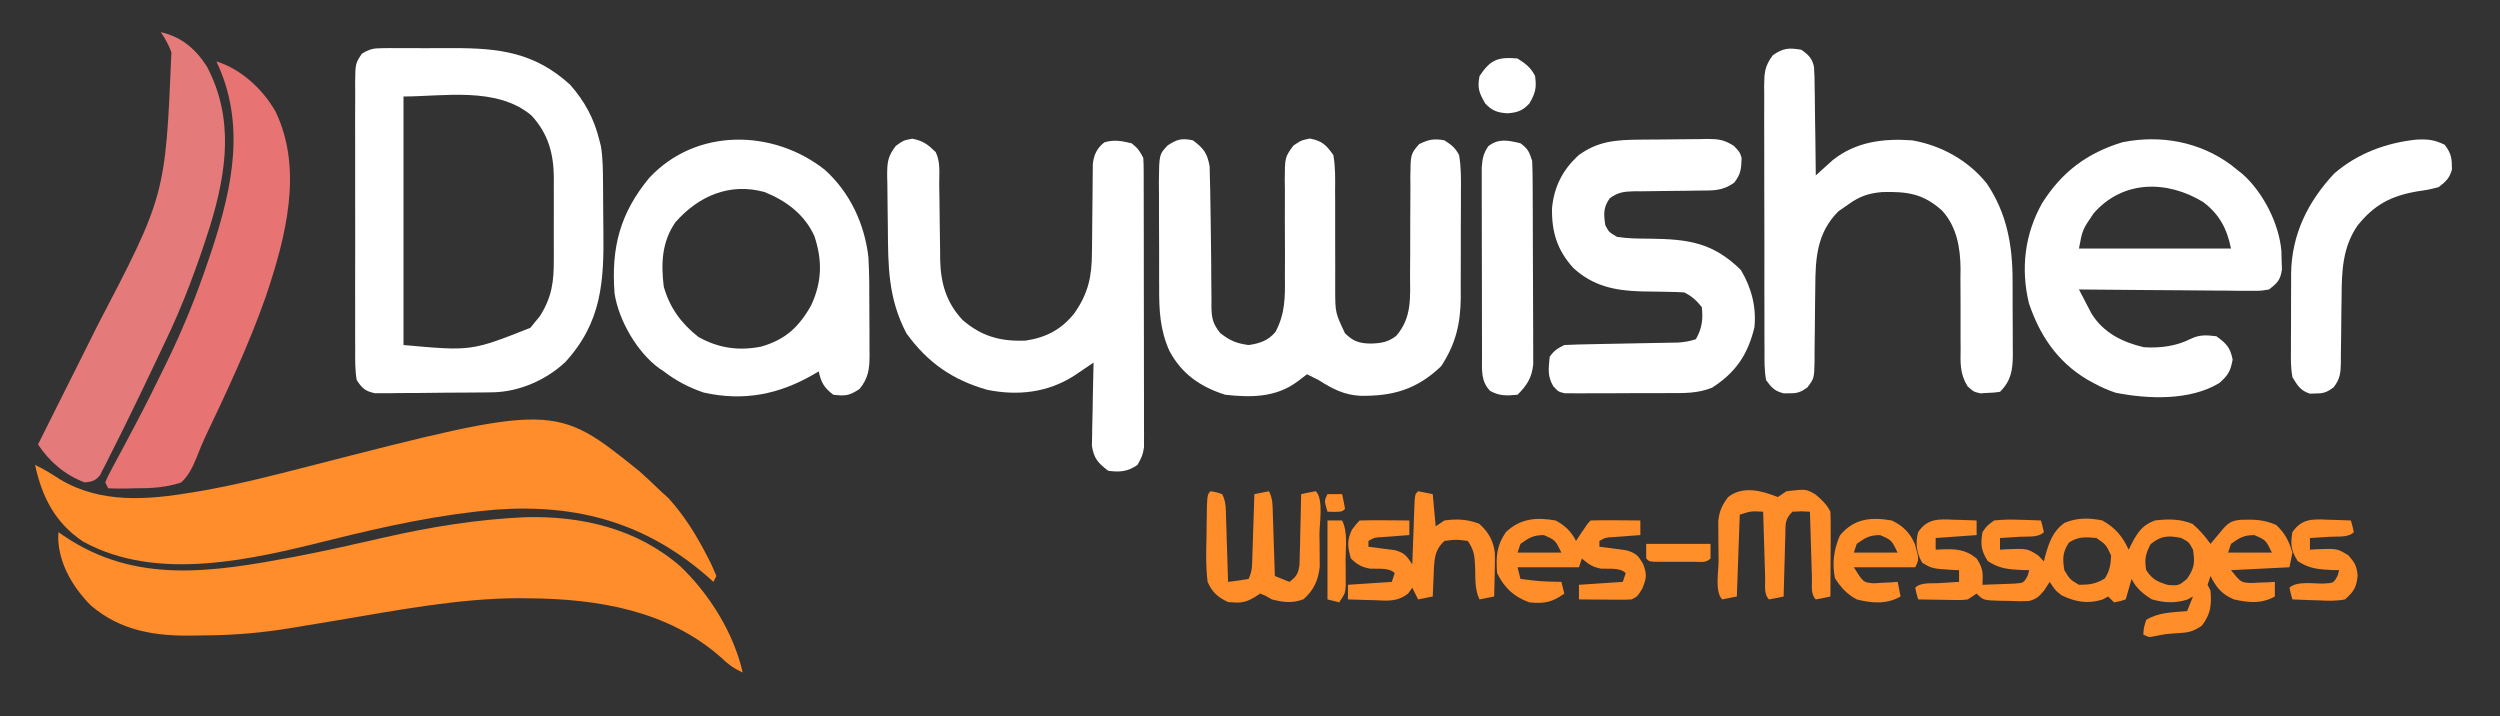
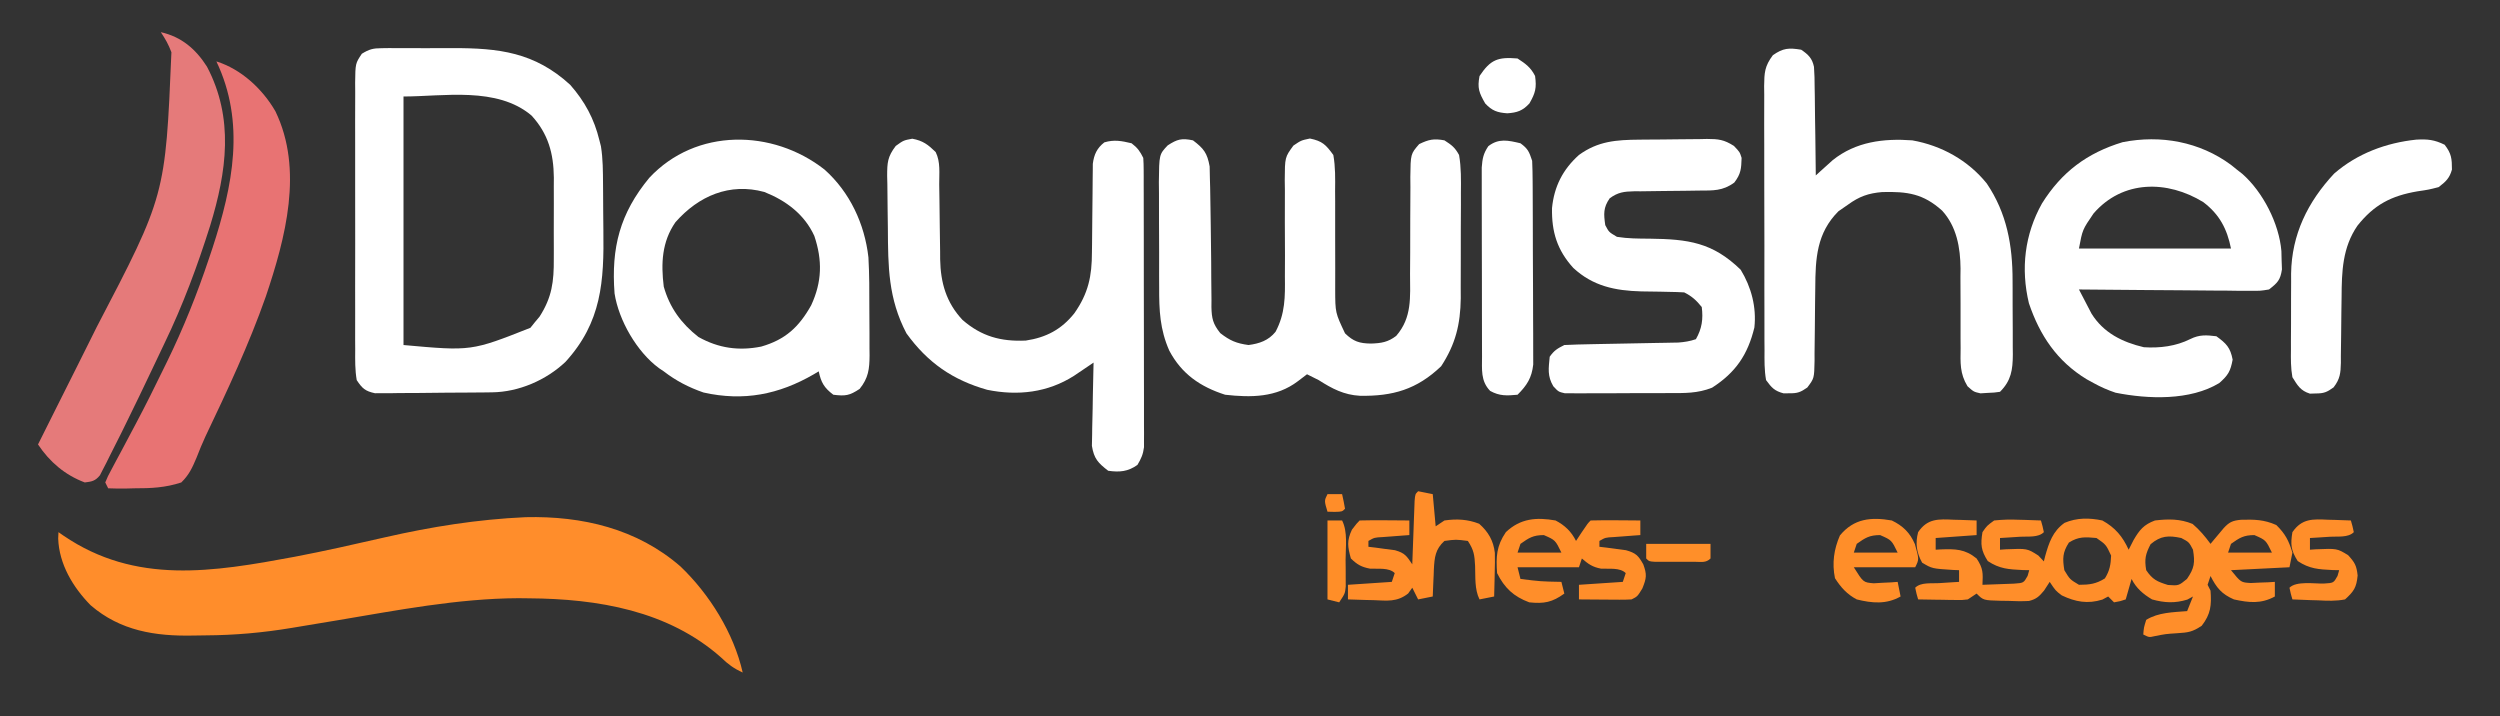
<svg xmlns="http://www.w3.org/2000/svg" version="1.1" width="855" height="245">
  <rect width="100%" height="100%" fill="#333333" stroke="none" />
  <path d="M0 0 C19.384 -0.46 38.139 3.933 53.008 16.875 C62.891 26.338 71.194 39.603 74.258 53.125 C71.272 51.782 69.221 50.275 66.883 48 C48.749 31.911 24.628 27.918 1.195 27.75 C-0.62 27.729 -0.62 27.729 -2.473 27.708 C-23.222 27.812 -43.839 31.828 -64.242 35.25 C-67.494 35.792 -70.745 36.332 -73.997 36.871 C-75.992 37.201 -77.986 37.534 -79.981 37.869 C-89.811 39.506 -99.383 40.364 -109.358 40.42 C-110.774 40.432 -112.189 40.452 -113.604 40.482 C-126.607 40.752 -138.555 38.902 -148.742 30.125 C-154.771 24 -159.537 16.078 -159.84 7.297 C-159.808 6.58 -159.775 5.863 -159.742 5.125 C-159.185 5.512 -158.628 5.898 -158.055 6.297 C-133.348 23.157 -106.855 18.735 -78.954 13.537 C-68.617 11.564 -58.357 9.235 -48.099 6.892 C-32.089 3.242 -16.43 0.749 0 0 Z " fill="#FF8D2B" transform="translate(179.742,176.875)" />
-   <path d="M0 0 C2.506 2.229 4.932 4.516 7.336 6.855 C8.223 7.66 9.11 8.464 10.023 9.293 C15.498 15.359 19.643 22.101 23.336 29.355 C23.651 29.967 23.966 30.579 24.291 31.209 C25.039 32.727 25.696 34.289 26.336 35.855 C26.006 36.515 25.676 37.175 25.336 37.855 C24.632 37.226 23.928 36.597 23.203 35.949 C2.132 17.684 -21.131 11.166 -48.957 13.133 C-68.055 14.738 -86.837 18.818 -105.399 23.447 C-132.001 30.077 -164.741 38.14 -190.289 24.043 C-199.816 17.665 -204.311 8.836 -206.664 -2.145 C-203.655 -0.715 -200.948 0.969 -198.164 2.793 C-184.12 11.154 -168.246 9.84 -152.742 7.234 C-151.706 7.061 -150.669 6.887 -149.601 6.708 C-137.303 4.557 -125.25 1.459 -113.164 -1.645 C-28.917 -23.278 -28.917 -23.278 0 0 Z " fill="#FF8D2B" transform="translate(218.664,161.145)" />
  <path d="M0 0 C0.882 -0.013 1.764 -0.025 2.672 -0.038 C3.62 -0.03 4.568 -0.022 5.545 -0.014 C7.025 -0.019 7.025 -0.019 8.536 -0.025 C10.627 -0.028 12.718 -0.021 14.81 -0.004 C17.975 0.017 21.138 -0.004 24.303 -0.029 C40.134 -0.053 52.335 1.375 64.514 12.518 C69.517 18.198 72.741 24.167 74.514 31.518 C74.77 32.508 74.77 32.508 75.031 33.518 C75.733 37.879 75.717 42.2 75.752 46.611 C75.76 47.594 75.768 48.578 75.776 49.59 C75.79 51.672 75.801 53.753 75.809 55.834 C75.82 57.942 75.841 60.05 75.87 62.158 C76.117 79.727 75.316 93.701 62.893 107.291 C56.264 113.554 46.926 117.584 37.809 117.695 C36.417 117.714 36.417 117.714 34.997 117.733 C33.505 117.745 33.505 117.745 31.982 117.756 C30.954 117.764 29.926 117.772 28.867 117.78 C26.695 117.794 24.523 117.805 22.351 117.813 C19.026 117.83 15.702 117.874 12.377 117.918 C10.266 117.928 8.156 117.937 6.045 117.943 C5.05 117.961 4.055 117.978 3.03 117.996 C2.102 117.993 1.175 117.991 0.219 117.988 C-1.002 117.996 -1.002 117.996 -2.248 118.005 C-5.594 117.276 -6.578 116.394 -8.486 113.518 C-9.084 110.055 -9.032 106.628 -9.004 103.121 C-9.011 102.064 -9.018 101.006 -9.025 99.917 C-9.043 96.419 -9.031 92.922 -9.018 89.424 C-9.02 86.995 -9.024 84.567 -9.029 82.138 C-9.035 77.047 -9.026 71.957 -9.008 66.866 C-8.985 60.335 -8.998 53.805 -9.022 47.274 C-9.037 42.259 -9.032 37.244 -9.022 32.229 C-9.019 29.821 -9.022 27.413 -9.032 25.005 C-9.042 21.641 -9.026 18.278 -9.004 14.914 C-9.016 13.416 -9.016 13.416 -9.028 11.888 C-8.946 5.205 -8.946 5.205 -6.734 1.9 C-4.238 0.365 -2.911 0.012 0 0 Z M7.514 16.518 C7.514 44.568 7.514 72.618 7.514 101.518 C30.713 103.613 30.713 103.613 50.916 95.623 C51.423 94.99 51.929 94.357 52.451 93.705 C53.238 92.767 53.238 92.767 54.041 91.811 C58.31 85.164 58.962 79.814 58.912 72.053 C58.916 70.565 58.916 70.565 58.921 69.046 C58.923 66.956 58.917 64.866 58.905 62.776 C58.889 59.593 58.905 56.413 58.924 53.23 C58.922 51.192 58.918 49.154 58.912 47.115 C58.918 46.172 58.924 45.229 58.931 44.258 C58.844 36.001 57.009 29.268 51.322 23.057 C39.532 13.024 21.06 16.518 7.514 16.518 Z " fill="#FFFFFF" transform="translate(130.486,16.482)" />
  <path d="M0 0 C3.688 2.804 4.878 4.314 5.698 8.928 C5.756 10.464 5.787 12.002 5.797 13.539 C5.821 14.37 5.845 15.201 5.871 16.057 C5.941 18.705 5.974 21.351 6 24 C6.025 25.708 6.05 27.416 6.076 29.124 C6.121 32.512 6.161 35.901 6.199 39.289 C6.209 40.125 6.218 40.96 6.228 41.821 C6.243 43.549 6.25 45.276 6.25 47.004 C6.254 49.553 6.288 52.1 6.328 54.648 C6.321 55.416 6.314 56.184 6.307 56.975 C6.397 60.944 6.831 62.788 9.335 65.928 C12.629 68.489 14.854 69.438 19 70 C22.71 69.514 25.823 68.453 28.232 65.479 C31.548 59.261 31.523 53.518 31.434 46.582 C31.443 44.17 31.453 41.758 31.463 39.346 C31.454 35.567 31.437 31.788 31.415 28.009 C31.401 24.346 31.416 20.683 31.434 17.02 C31.417 15.889 31.401 14.759 31.384 13.594 C31.434 5.775 31.434 5.775 34.348 1.788 C37 0 37 0 40 -0.625 C44.255 0.261 45.428 1.465 48 5 C48.732 9.099 48.649 13.154 48.602 17.309 C48.61 18.508 48.618 19.708 48.626 20.943 C48.649 24.775 48.639 28.606 48.625 32.438 C48.621 36.265 48.625 40.093 48.646 43.921 C48.658 46.302 48.655 48.682 48.636 51.063 C48.662 58.945 48.662 58.945 52 66 C54.841 68.782 56.93 69.451 60.875 69.5 C64.389 69.386 66.684 69.025 69.5 66.875 C74.96 60.596 74.267 53.647 74.238 45.742 C74.254 43.319 74.27 40.896 74.287 38.473 C74.304 34.663 74.312 30.853 74.305 27.043 C74.303 23.359 74.331 19.676 74.363 15.992 C74.353 14.85 74.343 13.709 74.332 12.532 C74.43 4.658 74.43 4.658 77.352 1.286 C80.636 -0.309 82.397 -0.676 86 0 C88.548 1.655 89.568 2.413 91 5 C91.754 9.343 91.676 13.645 91.629 18.043 C91.631 19.322 91.634 20.601 91.636 21.918 C91.639 24.624 91.624 27.329 91.597 30.035 C91.563 33.477 91.569 36.918 91.588 40.36 C91.601 43.671 91.582 46.982 91.566 50.293 C91.574 52.128 91.574 52.128 91.581 54 C91.46 62.944 89.784 69.742 84.875 77.25 C76.56 85.204 68.305 87.549 57.105 87.359 C51.625 87.063 47.56 84.916 43 82 C41.674 81.319 40.343 80.647 39 80 C37.453 81.176 37.453 81.176 35.875 82.375 C28.525 87.961 19.863 88.003 11 87 C2.454 84.268 -3.889 79.864 -8.099 71.928 C-11.304 64.696 -11.598 58.13 -11.566 50.293 C-11.573 49.009 -11.579 47.726 -11.585 46.403 C-11.596 43.706 -11.591 41.01 -11.576 38.313 C-11.559 34.865 -11.583 31.418 -11.618 27.97 C-11.645 24.661 -11.635 21.352 -11.629 18.043 C-11.642 16.81 -11.655 15.576 -11.669 14.305 C-11.566 4.82 -11.566 4.82 -8.648 1.724 C-5.357 -0.419 -3.851 -0.802 0 0 Z " fill="#FFFFFF" transform="translate(408,48)" />
  <path d="M0 0 C0.982 0.795 0.982 0.795 1.984 1.605 C2.598 2.084 3.212 2.562 3.844 3.055 C10.91 9.262 16.443 20.079 17.223 29.48 C17.247 30.512 17.272 31.543 17.297 32.605 C17.353 34.152 17.353 34.152 17.41 35.73 C16.866 39.408 15.894 40.34 12.984 42.605 C10.036 43.086 10.036 43.086 6.563 43.06 C5.262 43.059 3.961 43.059 2.621 43.059 C1.206 43.038 -0.21 43.017 -1.625 42.996 C-3.077 42.989 -4.528 42.983 -5.98 42.979 C-9.794 42.964 -13.608 42.924 -17.422 42.88 C-21.316 42.839 -25.211 42.821 -29.105 42.801 C-36.742 42.758 -44.379 42.69 -52.016 42.605 C-51.111 44.37 -50.193 46.128 -49.27 47.883 C-48.76 48.862 -48.25 49.842 -47.725 50.851 C-43.637 57.438 -37.175 60.627 -29.828 62.355 C-24.389 62.712 -18.854 62.03 -13.93 59.559 C-10.818 58.009 -8.424 58.187 -5.016 58.605 C-1.629 61.055 -0.229 62.469 0.547 66.605 C-0.196 70.569 -0.965 71.909 -4.016 74.605 C-14.005 80.666 -28.358 80.134 -39.5 77.91 C-42.183 77.008 -44.539 75.971 -47.016 74.605 C-47.81 74.17 -48.604 73.734 -49.422 73.285 C-59.479 67.15 -65.396 58.354 -69.129 47.312 C-71.956 35.494 -70.587 23.774 -64.66 13.184 C-57.957 2.473 -49.272 -4.075 -37.078 -7.77 C-24.058 -10.352 -10.728 -7.929 0 0 Z M-47.016 16.605 C-50.82 22.167 -50.82 22.167 -52.016 28.605 C-34.856 28.605 -17.696 28.605 -0.016 28.605 C-1.361 21.881 -3.946 16.93 -9.496 12.727 C-21.759 5.209 -37.017 5.068 -47.016 16.605 Z " fill="#FFFFFF" transform="translate(763.016,56.395)" />
  <path d="M0 0 C3.659 0.686 5.352 1.99 8 4.562 C9.709 7.981 9.18 11.9 9.211 15.664 C9.239 17.535 9.268 19.406 9.297 21.277 C9.338 24.226 9.375 27.175 9.401 30.125 C9.429 32.971 9.475 35.817 9.523 38.664 C9.527 39.535 9.53 40.406 9.533 41.304 C9.691 49.262 11.609 56.025 17.156 61.953 C23.634 67.607 30.295 69.42 38.816 69.039 C45.788 67.995 51.041 65.226 55.438 59.688 C60.221 52.862 61.44 46.988 61.441 38.832 C61.461 37.463 61.461 37.463 61.481 36.066 C61.522 33.169 61.544 30.272 61.562 27.375 C61.586 24.467 61.614 21.56 61.654 18.652 C61.679 16.848 61.693 15.044 61.698 13.24 C61.708 12.422 61.718 11.604 61.729 10.761 C61.733 10.045 61.737 9.329 61.742 8.591 C62.145 5.422 63.159 3.217 65.688 1.25 C69.072 0.244 71.597 0.758 75 1.562 C77.059 3.141 77.846 4.254 79 6.562 C79.096 7.909 79.131 9.26 79.134 10.61 C79.14 11.881 79.14 11.881 79.147 13.176 C79.146 14.573 79.146 14.573 79.145 15.998 C79.149 16.977 79.152 17.956 79.155 18.964 C79.165 22.213 79.167 25.462 79.168 28.711 C79.171 30.963 79.175 33.215 79.178 35.467 C79.184 40.193 79.186 44.919 79.185 49.646 C79.185 55.707 79.199 61.769 79.216 67.831 C79.227 72.484 79.229 77.137 79.229 81.79 C79.23 84.026 79.234 86.261 79.242 88.496 C79.252 91.62 79.249 94.744 79.243 97.869 C79.249 98.796 79.254 99.722 79.26 100.677 C79.256 101.53 79.252 102.382 79.247 103.261 C79.248 103.999 79.248 104.738 79.249 105.499 C78.959 107.903 78.249 109.497 77 111.562 C73.78 113.862 70.874 114.116 67 113.562 C63.535 110.881 62.142 109.437 61.432 105.057 C61.459 103.743 61.485 102.428 61.512 101.074 C61.519 100.371 61.526 99.668 61.533 98.943 C61.561 96.711 61.624 94.481 61.688 92.25 C61.713 90.731 61.735 89.212 61.756 87.693 C61.811 83.982 61.897 80.273 62 76.562 C61.394 76.975 60.788 77.387 60.163 77.811 C59.362 78.352 58.56 78.892 57.734 79.449 C56.943 79.985 56.151 80.521 55.335 81.073 C46.293 86.841 36.082 88.005 25.645 85.879 C13.819 82.538 5.227 76.577 -2 66.562 C-8.237 54.639 -8.273 43.796 -8.35 30.661 C-8.367 28.595 -8.394 26.529 -8.432 24.464 C-8.487 21.476 -8.509 18.489 -8.523 15.5 C-8.546 14.579 -8.569 13.658 -8.592 12.709 C-8.577 8.167 -8.48 6.195 -5.655 2.477 C-3 0.562 -3 0.562 0 0 Z " fill="#FFFFFF" transform="translate(312,47.438)" />
  <path d="M0 0 C8.656 7.724 13.702 18.571 15 30 C15.327 35.852 15.33 41.71 15.316 47.57 C15.312 50.323 15.336 53.076 15.361 55.83 C15.364 57.591 15.364 59.352 15.363 61.113 C15.372 61.931 15.382 62.749 15.391 63.591 C15.354 68.213 15.01 71.258 12 75 C8.509 77.327 7.108 77.503 3 77 C-0.165 74.605 -1.194 72.799 -2 69 C-2.545 69.326 -3.091 69.652 -3.652 69.988 C-15.64 76.935 -27.666 79.316 -41.398 76.238 C-46.407 74.502 -50.792 72.252 -55 69 C-55.539 68.639 -56.078 68.278 -56.633 67.906 C-64.155 62.374 -70.399 51.572 -71.824 42.336 C-73.001 26.694 -69.998 14.983 -59.938 2.812 C-43.984 -14.285 -17.741 -13.924 0 0 Z M-51 18 C-55.645 24.686 -55.97 32.092 -55 40 C-52.988 47.219 -49.001 52.652 -43.125 57.25 C-36.263 61.093 -29.334 62.065 -21.672 60.535 C-13.392 58.155 -8.741 53.844 -4.562 46.375 C-0.862 38.358 -0.696 31.035 -3.5 22.688 C-6.872 15.315 -13.149 10.615 -20.582 7.66 C-32.469 4.415 -43.069 8.995 -51 18 Z " fill="#FFFFFF" transform="translate(282,58)" />
  <path d="M0 0 C2.424 1.645 3.783 2.938 4.383 5.869 C4.56 8.227 4.606 10.557 4.609 12.922 C4.634 14.212 4.634 14.212 4.659 15.528 C4.708 18.269 4.729 21.009 4.75 23.75 C4.778 25.611 4.808 27.471 4.84 29.332 C4.914 33.888 4.963 38.444 5 43 C5.785 42.283 5.785 42.283 6.585 41.552 C7.636 40.61 7.636 40.61 8.707 39.648 C9.395 39.026 10.083 38.404 10.792 37.763 C18.706 31.443 28.18 30.285 38 31 C48.004 32.783 57.067 37.812 63.469 45.738 C70.348 55.899 72.314 66.93 72.301 78.988 C72.305 79.895 72.309 80.801 72.314 81.734 C72.319 83.631 72.32 85.528 72.316 87.424 C72.312 90.323 72.336 93.221 72.361 96.119 C72.364 97.971 72.364 99.824 72.363 101.676 C72.372 102.537 72.382 103.399 72.391 104.286 C72.351 109.468 71.849 113.151 68 117 C66.074 117.273 66.074 117.273 63.688 117.375 C62.518 117.448 62.518 117.448 61.324 117.523 C59 117 59 117 56.884 115.091 C54.216 110.714 54.47 107.05 54.531 102.02 C54.524 101.052 54.517 100.083 54.51 99.086 C54.48 94.959 54.497 90.833 54.509 86.706 C54.512 83.685 54.491 80.665 54.469 77.645 C54.48 76.728 54.491 75.81 54.503 74.866 C54.448 67.716 53.192 60.499 48.221 55.049 C41.751 49.223 36.33 48.463 27.707 48.684 C22.94 49.09 19.831 50.211 16 53 C14.928 53.742 13.855 54.485 12.75 55.25 C5.301 62.699 4.873 71.371 4.824 81.414 C4.801 83.245 4.777 85.076 4.752 86.906 C4.717 89.774 4.687 92.642 4.674 95.511 C4.659 98.292 4.618 101.071 4.574 103.852 C4.576 104.709 4.578 105.566 4.58 106.45 C4.458 112.392 4.458 112.392 2.089 115.539 C-0.173 117.121 -1.267 117.543 -4 117.5 C-4.66 117.51 -5.32 117.521 -6 117.531 C-9.112 116.705 -10.083 115.622 -12 113 C-12.618 109.578 -12.556 106.181 -12.533 102.711 C-12.542 101.665 -12.551 100.619 -12.56 99.542 C-12.582 96.081 -12.575 92.621 -12.566 89.16 C-12.572 86.756 -12.578 84.353 -12.585 81.949 C-12.596 76.909 -12.591 71.87 -12.576 66.83 C-12.559 60.369 -12.583 53.909 -12.618 47.448 C-12.64 42.483 -12.638 37.519 -12.63 32.554 C-12.629 30.172 -12.636 27.79 -12.651 25.408 C-12.668 22.077 -12.654 18.748 -12.631 15.418 C-12.643 14.433 -12.654 13.447 -12.667 12.431 C-12.602 7.822 -12.502 5.675 -9.683 1.884 C-6.164 -0.587 -4.214 -0.69 0 0 Z " fill="#FFFFFF" transform="translate(616,17)" />
  <path d="M0 0 C0.825 -0.008 1.649 -0.016 2.499 -0.024 C4.237 -0.038 5.975 -0.049 7.713 -0.057 C9.488 -0.068 11.262 -0.089 13.037 -0.118 C15.608 -0.161 18.178 -0.177 20.75 -0.188 C21.54 -0.205 22.329 -0.223 23.143 -0.241 C27.092 -0.225 28.95 -0.031 32.375 2.14 C34.375 4.238 34.375 4.238 35.004 6.238 C34.882 9.903 34.801 11.685 32.5 14.676 C28.53 17.595 25.219 17.388 20.445 17.414 C18.829 17.437 17.214 17.461 15.598 17.486 C13.048 17.521 10.498 17.551 7.948 17.564 C5.488 17.58 3.03 17.62 0.57 17.664 C-0.19 17.662 -0.951 17.66 -1.734 17.658 C-5.218 17.739 -7.261 17.971 -10.106 20.055 C-12.336 23.261 -12.169 25.43 -11.625 29.238 C-10.364 31.637 -10.364 31.637 -7.625 33.238 C-3.903 33.84 -0.201 33.844 3.562 33.863 C16.729 34.032 25.054 35.116 34.688 44.488 C38.331 50.425 40.133 57.292 39.375 64.238 C37.117 73.534 32.996 79.62 24.911 84.824 C19.964 86.803 15.458 86.687 10.176 86.672 C8.568 86.68 8.568 86.68 6.927 86.688 C4.669 86.694 2.41 86.693 0.152 86.684 C-3.311 86.676 -6.773 86.705 -10.236 86.736 C-12.432 86.738 -14.628 86.737 -16.824 86.734 C-17.862 86.746 -18.899 86.757 -19.968 86.768 C-20.93 86.759 -21.891 86.75 -22.882 86.74 C-23.727 86.74 -24.573 86.74 -25.444 86.739 C-27.625 86.238 -27.625 86.238 -29.397 84.334 C-31.466 80.803 -31.01 78.285 -30.625 74.238 C-29.082 72.064 -27.988 71.42 -25.625 70.238 C-22.611 70.093 -19.617 70.004 -16.602 69.957 C-15.704 69.939 -14.806 69.92 -13.881 69.901 C-11.004 69.842 -8.127 69.79 -5.25 69.738 C-1.471 69.671 2.307 69.597 6.086 69.52 C7.391 69.499 7.391 69.499 8.722 69.478 C9.536 69.462 10.35 69.445 11.189 69.428 C11.902 69.415 12.616 69.403 13.351 69.39 C15.493 69.229 17.342 68.938 19.375 68.238 C21.443 64.62 21.9 61.353 21.375 57.238 C19.508 54.936 18.019 53.56 15.375 52.238 C13.679 52.132 11.98 52.083 10.281 52.062 C9.25 52.039 8.219 52.015 7.156 51.99 C5 51.948 2.844 51.916 0.688 51.896 C-8.253 51.659 -15.861 50.09 -22.562 43.863 C-28.069 37.8 -29.989 31.539 -29.836 23.414 C-29.12 16.025 -26.135 10.183 -20.625 5.238 C-14.082 0.487 -7.869 0.074 0 0 Z " fill="#FFFFFF" transform="translate(560.625,47.762)" />
  <path d="M0 0 C7.074 1.592 11.929 5.756 15.773 11.777 C25.097 29.446 22.533 47.662 16.891 66.133 C12.532 79.931 7.555 93.384 1.247 106.42 C-0.148 109.307 -1.514 112.208 -2.879 115.109 C-5.866 121.433 -8.913 127.725 -12 134 C-12.477 134.972 -12.954 135.944 -13.446 136.945 C-14.779 139.639 -16.134 142.322 -17.5 145 C-18.095 146.202 -18.095 146.202 -18.703 147.428 C-19.079 148.153 -19.456 148.878 -19.844 149.625 C-20.165 150.257 -20.487 150.888 -20.818 151.539 C-22.385 153.477 -23.561 153.71 -26 154 C-32.78 151.453 -38.008 146.988 -42 141 C-40.832 138.664 -39.664 136.328 -38.496 133.991 C-37.489 131.978 -36.483 129.965 -35.477 127.952 C-33.259 123.513 -31.04 119.075 -28.805 114.645 C-27.185 111.434 -25.58 108.216 -23.986 104.993 C-23.314 103.636 -22.64 102.28 -21.963 100.925 C1.566 55.858 1.566 55.858 3.625 6.875 C2.635 4.224 1.601 2.402 0 0 Z " fill="#E57A7A" transform="translate(55,11)" />
  <path d="M0 0 C8.509 2.659 15.785 9.427 20.188 17.059 C29.88 37.05 23.621 60.452 16.914 80.399 C11.159 96.773 3.762 112.549 -3.706 128.196 C-4.814 130.597 -5.812 132.997 -6.758 135.465 C-8.224 138.938 -9.304 141.367 -12 144 C-17.413 145.783 -22.33 146.017 -28 146 C-29.003 146.027 -30.006 146.054 -31.039 146.082 C-33.026 146.117 -35.014 146.071 -37 146 C-37.33 145.34 -37.66 144.68 -38 144 C-37.139 141.916 -37.139 141.916 -35.754 139.336 C-35.25 138.387 -34.747 137.438 -34.228 136.461 C-33.678 135.442 -33.129 134.424 -32.562 133.375 C-31.441 131.26 -30.319 129.144 -29.199 127.027 C-28.648 125.991 -28.097 124.954 -27.529 123.886 C-24.226 117.651 -21.074 111.35 -18 105 C-17.622 104.23 -17.243 103.461 -16.854 102.667 C-11.263 91.22 -6.601 79.573 -2.562 67.5 C-2.15 66.273 -1.737 65.045 -1.311 63.781 C5.623 42.519 10.011 20.975 0 0 Z " fill="#E87373" transform="translate(74,21)" />
  <path d="M0 0 C1.118 0.027 1.118 0.027 2.258 0.055 C4.089 0.102 5.92 0.173 7.75 0.25 C7.75 1.9 7.75 3.55 7.75 5.25 C3.13 5.58 -1.49 5.91 -6.25 6.25 C-6.25 7.57 -6.25 8.89 -6.25 10.25 C-5.362 10.198 -5.362 10.198 -4.457 10.145 C0.471 9.976 3.767 9.991 7.75 13.25 C10.04 16.685 9.928 18.235 9.75 22.25 C12.042 22.19 14.334 22.101 16.625 22 C17.901 21.954 19.177 21.907 20.492 21.859 C23.842 21.624 23.842 21.624 25.195 19.203 C25.378 18.559 25.561 17.914 25.75 17.25 C25.014 17.236 24.278 17.222 23.52 17.207 C18.752 16.974 15.598 16.815 11.562 14.125 C9.262 10.475 9.056 8.492 9.75 4.25 C11.27 2.051 11.27 2.051 13.75 0.25 C16.644 -0.041 19.129 -0.132 22 0 C23.118 0.027 23.118 0.027 24.258 0.055 C26.089 0.102 27.92 0.173 29.75 0.25 C30.312 2.188 30.312 2.188 30.75 4.25 C28.809 6.191 25.277 5.649 22.688 5.812 C21.397 5.896 20.107 5.98 18.777 6.066 C17.778 6.127 16.779 6.188 15.75 6.25 C15.75 7.57 15.75 8.89 15.75 10.25 C16.414 10.204 17.078 10.157 17.762 10.109 C25.064 9.811 25.064 9.811 28.875 12.25 C29.803 13.24 29.803 13.24 30.75 14.25 C30.897 13.658 31.044 13.067 31.195 12.457 C32.496 7.874 33.752 3.969 37.816 1.07 C42.061 -0.73 46.289 -0.675 50.75 0.25 C55.135 2.677 57.692 5.721 59.75 10.25 C60.307 9.157 60.864 8.064 61.438 6.938 C63.444 3.507 64.907 1.67 68.75 0.25 C73.337 -0.287 77.325 -0.339 81.625 1.438 C84.034 3.492 85.886 5.696 87.75 8.25 C88.16 7.756 88.57 7.263 88.992 6.754 C89.531 6.113 90.07 5.473 90.625 4.812 C91.159 4.174 91.692 3.536 92.242 2.879 C94.193 0.772 95.28 0.297 98.141 0.012 C102.731 -0.107 106.008 -0.081 110.25 1.812 C113.293 4.78 114.537 7.184 115.75 11.25 C115.42 12.9 115.09 14.55 114.75 16.25 C104.85 16.745 104.85 16.745 94.75 17.25 C98.149 21.452 98.149 21.452 101.547 21.641 C102.521 21.594 103.496 21.548 104.5 21.5 C105.977 21.446 105.977 21.446 107.484 21.391 C108.232 21.344 108.98 21.298 109.75 21.25 C109.75 22.9 109.75 24.55 109.75 26.25 C105.022 28.843 100.846 28.371 95.75 27.25 C91.541 25.42 89.832 23.304 87.75 19.25 C87.255 20.735 87.255 20.735 86.75 22.25 C87.245 23.24 87.245 23.24 87.75 24.25 C88.127 29.247 87.843 32.241 84.75 36.25 C81.498 38.418 80.116 38.57 76.312 38.812 C72.379 39.07 72.379 39.07 68.527 39.84 C66.75 40.25 66.75 40.25 64.75 39.25 C64.938 36.875 64.938 36.875 65.75 34.25 C69.885 31.665 74.986 31.644 79.75 31.25 C80.74 28.775 80.74 28.775 81.75 26.25 C81.111 26.601 80.471 26.951 79.812 27.312 C75.57 28.611 72.02 28.436 67.75 27.25 C64.743 25.462 62.341 23.432 60.75 20.25 C59.76 23.715 59.76 23.715 58.75 27.25 C56.875 27.875 56.875 27.875 54.75 28.25 C53.76 27.26 53.76 27.26 52.75 26.25 C52.09 26.601 51.43 26.951 50.75 27.312 C45.769 28.869 41.541 28.107 36.875 25.875 C34.75 24.25 34.75 24.25 32.75 21.25 C32.114 22.23 31.479 23.209 30.824 24.219 C29.157 26.217 28.225 27.129 25.682 27.777 C23.285 27.912 20.96 27.872 18.562 27.75 C17.334 27.735 17.334 27.735 16.08 27.719 C10.06 27.56 10.06 27.56 7.75 25.25 C6.76 25.91 5.77 26.57 4.75 27.25 C2.849 27.477 2.849 27.477 0.738 27.445 C-0.019 27.439 -0.776 27.432 -1.557 27.426 C-2.342 27.409 -3.128 27.392 -3.938 27.375 C-4.735 27.366 -5.532 27.357 -6.354 27.348 C-8.319 27.324 -10.285 27.288 -12.25 27.25 C-12.812 25.312 -12.812 25.312 -13.25 23.25 C-11.309 21.309 -7.777 21.851 -5.188 21.688 C-3.897 21.604 -2.607 21.52 -1.277 21.434 C-0.278 21.373 0.721 21.312 1.75 21.25 C1.75 19.93 1.75 18.61 1.75 17.25 C1.075 17.224 0.399 17.198 -0.297 17.172 C-7.467 16.716 -7.467 16.716 -10.875 14.688 C-12.787 11.297 -13.258 8.043 -12.25 4.25 C-9.029 -0.499 -5.287 -0.243 0 0 Z M94.75 8.25 C94.42 9.24 94.09 10.23 93.75 11.25 C98.7 11.25 103.65 11.25 108.75 11.25 C106.679 6.966 106.679 6.966 102.75 5.25 C99.125 5.25 97.671 6.175 94.75 8.25 Z M39.312 7.812 C37.12 11.233 37.12 13.26 37.75 17.25 C39.646 20.397 39.646 20.397 42.75 22.25 C46.296 22.25 48.612 21.971 51.625 20.062 C53.273 17.408 53.625 15.367 53.75 12.25 C52.017 8.522 52.017 8.522 48.75 6.25 C44.914 5.895 42.604 5.703 39.312 7.812 Z M67.25 8.375 C65.494 11.74 65.113 13.51 65.75 17.25 C67.918 20.459 69.474 21.165 73.188 22.312 C76.851 22.574 76.851 22.574 79.688 20.25 C82.245 16.531 82.475 14.679 81.75 10.25 C80.397 7.647 80.397 7.647 77.75 6.25 C73.398 5.305 70.69 5.451 67.25 8.375 Z " fill="#FF8E2A" transform="translate(668.25,177.75)" />
  <path d="M0 0 C3.87 -0.21 6.166 0.019 9.691 1.746 C12.039 4.775 12.188 6.515 12.195 10.246 C11.351 13.227 10.088 14.375 7.629 16.246 C4.238 17.117 4.238 17.117 0.379 17.684 C-8.615 19.227 -14.415 22.262 -20.121 29.426 C-25.269 36.922 -25.499 45.131 -25.547 53.883 C-25.57 55.528 -25.594 57.173 -25.619 58.818 C-25.654 61.386 -25.684 63.953 -25.697 66.521 C-25.712 69.017 -25.753 71.512 -25.797 74.008 C-25.795 74.775 -25.793 75.541 -25.791 76.331 C-25.873 79.886 -26.081 81.87 -28.282 84.726 C-30.535 86.365 -31.615 86.814 -34.371 86.809 C-35.361 86.841 -35.361 86.841 -36.371 86.875 C-39.627 85.851 -40.58 84.119 -42.371 81.246 C-42.948 78.062 -42.908 74.931 -42.867 71.703 C-42.869 70.779 -42.87 69.856 -42.872 68.904 C-42.87 66.952 -42.858 64.999 -42.838 63.047 C-42.809 60.086 -42.817 57.127 -42.83 54.166 C-42.824 52.262 -42.815 50.357 -42.805 48.453 C-42.808 47.58 -42.811 46.707 -42.814 45.807 C-42.613 32.435 -37.137 21.306 -28.094 11.613 C-20.205 4.754 -10.297 1.069 0 0 Z " fill="#FFFFFF" transform="translate(826.371,47.754)" />
  <path d="M0 0 C2.585 1.895 2.963 2.888 4 6 C4.105 8.319 4.149 10.641 4.161 12.962 C4.166 13.667 4.171 14.371 4.176 15.097 C4.191 17.427 4.198 19.756 4.203 22.086 C4.209 23.706 4.215 25.327 4.22 26.947 C4.231 30.345 4.237 33.743 4.24 37.141 C4.246 41.491 4.27 45.841 4.298 50.191 C4.317 53.538 4.322 56.886 4.324 60.233 C4.327 61.837 4.335 63.44 4.348 65.044 C4.365 67.289 4.363 69.534 4.356 71.779 C4.36 73.055 4.364 74.332 4.367 75.648 C3.864 80.24 2.22 82.78 -1 86 C-4.666 86.339 -7.113 86.49 -10.375 84.688 C-13.681 81.254 -13.132 77.351 -13.145 72.838 C-13.149 72.113 -13.152 71.387 -13.155 70.64 C-13.165 68.24 -13.167 65.841 -13.168 63.441 C-13.171 61.774 -13.175 60.106 -13.178 58.438 C-13.184 54.942 -13.186 51.446 -13.185 47.95 C-13.185 43.47 -13.199 38.99 -13.216 34.509 C-13.227 31.065 -13.229 27.621 -13.229 24.176 C-13.23 22.525 -13.234 20.873 -13.242 19.221 C-13.252 16.911 -13.249 14.601 -13.243 12.291 C-13.244 10.977 -13.246 9.662 -13.247 8.308 C-13.016 5.218 -12.703 3.54 -11 1 C-7.437 -1.771 -4.208 -0.995 0 0 Z " fill="#FFFFFF" transform="translate(520,49)" />
  <path d="M0 0 C3.169 1.671 5.375 3.749 7 7 C7.639 6.031 8.279 5.061 8.938 4.062 C11 1 11 1 12 0 C14.863 -0.073 17.701 -0.092 20.562 -0.062 C21.369 -0.058 22.175 -0.053 23.006 -0.049 C25.004 -0.037 27.002 -0.019 29 0 C29 1.65 29 3.3 29 5 C28.157 5.061 27.314 5.121 26.445 5.184 C25.35 5.267 24.254 5.351 23.125 5.438 C21.489 5.559 21.489 5.559 19.82 5.684 C17.053 5.83 17.053 5.83 15 7 C15 7.66 15 8.32 15 9 C16.247 9.147 16.247 9.147 17.52 9.297 C18.606 9.446 19.693 9.596 20.812 9.75 C21.891 9.889 22.97 10.028 24.082 10.172 C27.466 11.132 28.301 11.988 30 15 C31.292 18.506 31.111 19.725 29.688 23.25 C28 26 28 26 26 27 C24.625 27.083 23.245 27.107 21.867 27.098 C21.062 27.094 20.256 27.091 19.426 27.088 C18.584 27.08 17.742 27.071 16.875 27.062 C16.026 27.058 15.176 27.053 14.301 27.049 C12.2 27.037 10.1 27.019 8 27 C8 25.35 8 23.7 8 22 C12.95 21.67 17.9 21.34 23 21 C23.495 19.515 23.495 19.515 24 18 C22.022 16.022 18.226 16.627 15.543 16.477 C12.646 15.934 11.199 14.917 9 13 C8.67 13.99 8.34 14.98 8 16 C1.07 16 -5.86 16 -13 16 C-12.67 17.32 -12.34 18.64 -12 20 C-5.022 20.861 -5.022 20.861 2 21 C2.33 22.32 2.66 23.64 3 25 C-1.113 27.991 -3.951 28.531 -9 28 C-14.337 26.012 -17.453 23.093 -20 18 C-20.372 12.427 -20.248 8.763 -17 4 C-12.024 -0.727 -6.548 -1.156 0 0 Z M-12 8 C-12.33 8.99 -12.66 9.98 -13 11 C-8.05 11 -3.1 11 2 11 C-0.071 6.716 -0.071 6.716 -4 5 C-7.625 5 -9.079 5.925 -12 8 Z " fill="#FF8E2A" transform="translate(532,178)" />
  <path d="M0 0 C2.475 0.495 2.475 0.495 5 1 C5.33 4.63 5.66 8.26 6 12 C6.99 11.34 7.98 10.68 9 10 C13.186 9.396 16.934 9.583 20.875 11.125 C23.989 13.873 25.757 16.888 26.239 21.082 C26.294 23.353 26.263 25.604 26.188 27.875 C26.167 29.051 26.167 29.051 26.146 30.25 C26.111 32.167 26.058 34.084 26 36 C23.525 36.495 23.525 36.495 21 37 C19.261 33.522 19.632 29.348 19.482 25.498 C19.293 21.846 19.076 20.115 17 17 C12.928 16.469 12.928 16.469 9 17 C5.893 19.802 5.599 22.607 5.381 26.684 C5.358 27.366 5.336 28.047 5.312 28.75 C5.278 29.447 5.244 30.145 5.209 30.863 C5.127 32.575 5.062 34.287 5 36 C2.525 36.495 2.525 36.495 0 37 C-0.66 35.68 -1.32 34.36 -2 33 C-2.469 33.655 -2.938 34.31 -3.422 34.984 C-7.228 37.96 -10.566 37.44 -15.25 37.25 C-16.511 37.223 -16.511 37.223 -17.797 37.195 C-19.865 37.148 -21.933 37.077 -24 37 C-24 35.35 -24 33.7 -24 32 C-19.05 31.67 -14.1 31.34 -9 31 C-8.67 30.01 -8.34 29.02 -8 28 C-9.978 26.022 -13.774 26.627 -16.457 26.477 C-19.422 25.921 -20.838 25.084 -23 23 C-24.113 18.994 -24.437 16.913 -22.625 13.125 C-21 11 -21 11 -20 10 C-17.137 9.927 -14.299 9.908 -11.438 9.938 C-10.631 9.942 -9.825 9.947 -8.994 9.951 C-6.996 9.963 -4.998 9.981 -3 10 C-3 11.65 -3 13.3 -3 15 C-3.843 15.061 -4.686 15.121 -5.555 15.184 C-6.65 15.267 -7.746 15.351 -8.875 15.438 C-10.511 15.559 -10.511 15.559 -12.18 15.684 C-14.947 15.83 -14.947 15.83 -17 17 C-17 17.66 -17 18.32 -17 19 C-15.753 19.147 -15.753 19.147 -14.48 19.297 C-12.85 19.521 -12.85 19.521 -11.188 19.75 C-10.109 19.889 -9.03 20.028 -7.918 20.172 C-4.5 21.142 -3.929 22.148 -2 25 C-1.975 24.278 -1.95 23.556 -1.924 22.813 C-1.808 19.562 -1.686 16.313 -1.562 13.062 C-1.523 11.926 -1.484 10.79 -1.443 9.619 C-1.401 8.54 -1.36 7.46 -1.316 6.348 C-1.28 5.347 -1.243 4.347 -1.205 3.317 C-1 1 -1 1 0 0 Z " fill="#FF8D2A" transform="translate(485,168)" />
-   <path d="M0 0 C2 0.312 2 0.312 4 1 C5.396 3.791 5.218 6.202 5.316 9.32 C5.379 11.206 5.379 11.206 5.443 13.129 C5.483 14.448 5.522 15.766 5.562 17.125 C5.606 18.465 5.649 19.805 5.693 21.145 C5.8 24.43 5.902 27.715 6 31 C8.343 30.744 10.678 30.407 13 30 C14.368 27.263 14.216 24.957 14.316 21.898 C14.358 20.687 14.4 19.475 14.443 18.227 C14.483 16.956 14.522 15.685 14.562 14.375 C14.606 13.096 14.649 11.818 14.693 10.5 C14.8 7.333 14.902 4.167 15 1 C16.65 0.67 18.3 0.34 20 0 C21.368 2.737 21.216 5.043 21.316 8.102 C21.358 9.313 21.4 10.525 21.443 11.773 C21.483 13.044 21.522 14.315 21.562 15.625 C21.606 16.904 21.649 18.183 21.693 19.5 C21.8 22.667 21.902 25.833 22 29 C23.65 29.66 25.3 30.32 27 31 C29.422 29.165 29.964 28.237 30.432 25.181 C30.459 24.065 30.485 22.95 30.512 21.801 C30.547 20.592 30.583 19.384 30.619 18.139 C30.642 16.876 30.664 15.613 30.688 14.312 C30.722 13.038 30.756 11.764 30.791 10.451 C30.874 7.301 30.943 4.151 31 1 C32.656 0.618 34.325 0.286 36 0 C38.742 2.742 37.235 10.997 37.25 14.688 C37.271 15.968 37.291 17.249 37.312 18.568 C37.32 20.428 37.32 20.428 37.328 22.324 C37.337 23.459 37.347 24.595 37.356 25.764 C36.841 30.442 35.346 33.808 31.812 36.938 C27.973 38.388 24.935 38.005 21 37 C19.917 36.381 19.917 36.381 18.812 35.75 C18.214 35.502 17.616 35.255 17 35 C16.258 35.474 15.515 35.949 14.75 36.438 C11.453 38.311 9.727 38.198 6.062 37.91 C2.515 36.345 0.545 34.492 -1 31 C-1.643 25.883 -1.515 20.827 -1.375 15.688 C-1.358 14.278 -1.344 12.869 -1.332 11.459 C-1.196 1.196 -1.196 1.196 0 0 Z " fill="#FF8D2A" transform="translate(414,168)" />
-   <path d="M0 0 C0.99 -0.66 1.98 -1.32 3 -2 C9.673 -2.766 9.673 -2.766 12.82 -0.949 C14.99 0.827 16.738 2.475 18 5 C18.086 7.178 18.107 9.359 18.098 11.539 C18.094 12.841 18.091 14.143 18.088 15.484 C18.08 16.865 18.071 18.245 18.062 19.625 C18.057 21.013 18.053 22.401 18.049 23.789 C18.037 27.193 18.021 30.596 18 34 C16.344 34.382 14.675 34.714 13 35 C11.14 33.14 11.759 30.051 11.684 27.559 C11.642 26.253 11.6 24.948 11.557 23.604 C11.517 22.215 11.477 20.826 11.438 19.438 C11.394 18.045 11.351 16.652 11.307 15.26 C11.2 11.84 11.098 8.42 11 5 C8.083 4.833 8.083 4.833 5 5 C2.283 7.717 2.692 9.302 2.586 13.102 C2.547 14.313 2.509 15.525 2.469 16.773 C2.438 18.044 2.407 19.315 2.375 20.625 C2.336 21.904 2.298 23.183 2.258 24.5 C2.163 27.667 2.078 30.833 2 34 C0.344 34.382 -1.325 34.714 -3 35 C-4.86 33.14 -4.241 30.051 -4.316 27.559 C-4.358 26.253 -4.4 24.948 -4.443 23.604 C-4.483 22.215 -4.523 20.826 -4.562 19.438 C-4.606 18.045 -4.649 16.652 -4.693 15.26 C-4.8 11.84 -4.902 8.42 -5 5 C-9.141 4.79 -9.141 4.79 -13 6 C-13.33 15.24 -13.66 24.48 -14 34 C-16.475 34.495 -16.475 34.495 -19 35 C-21.601 32.399 -20.23 25.338 -20.24 21.809 C-20.25 19.772 -20.281 17.736 -20.312 15.699 C-20.318 14.411 -20.323 13.124 -20.328 11.797 C-20.337 10.614 -20.347 9.432 -20.356 8.214 C-19.965 4.689 -19.084 2.836 -17 0 C-11.856 -4.001 -5.45 -2.18 0 0 Z " fill="#FF8D2A" transform="translate(608,170)" />
  <path d="M0 0 C3.81 1.848 6.232 4.204 7.902 8.109 C9.351 13.298 9.351 13.298 8 16 C1.07 16 -5.86 16 -13 16 C-9.756 21.186 -9.756 21.186 -6.203 21.488 C-5.229 21.43 -4.254 21.372 -3.25 21.312 C-1.773 21.245 -1.773 21.245 -0.266 21.176 C0.482 21.118 1.23 21.06 2 21 C2.33 22.65 2.66 24.3 3 26 C-1.861 28.754 -6.739 28.305 -12 27 C-15.313 25.245 -17.413 22.918 -19.438 19.75 C-20.482 14.641 -19.821 9.889 -17.75 5.125 C-12.985 -0.661 -7.141 -1.236 0 0 Z M-12 8 C-12.33 8.99 -12.66 9.98 -13 11 C-8.05 11 -3.1 11 2 11 C-0.071 6.716 -0.071 6.716 -4 5 C-7.625 5 -9.079 5.925 -12 8 Z " fill="#FF8E29" transform="translate(647,178)" />
  <path d="M0 0 C1.118 0.027 1.118 0.027 2.258 0.055 C4.089 0.102 5.92 0.173 7.75 0.25 C8.312 2.188 8.312 2.188 8.75 4.25 C6.809 6.191 3.277 5.649 0.688 5.812 C-0.603 5.896 -1.893 5.98 -3.223 6.066 C-4.222 6.127 -5.221 6.188 -6.25 6.25 C-6.25 7.57 -6.25 8.89 -6.25 10.25 C-5.586 10.204 -4.922 10.157 -4.238 10.109 C3.035 9.812 3.035 9.812 6.812 12.125 C9.116 14.651 9.685 15.662 10.062 19.062 C9.659 23.176 8.811 24.474 5.75 27.25 C2.646 27.866 -0.351 27.722 -3.5 27.562 C-4.34 27.54 -5.181 27.517 -6.047 27.494 C-8.115 27.435 -10.183 27.346 -12.25 27.25 C-12.812 25.312 -12.812 25.312 -13.25 23.25 C-10.879 20.879 -4.686 21.919 -1.473 21.824 C1.846 21.623 1.846 21.623 3.191 19.207 C3.376 18.561 3.56 17.915 3.75 17.25 C3.014 17.236 2.278 17.222 1.52 17.207 C-3.248 16.974 -6.402 16.815 -10.438 14.125 C-12.738 10.475 -12.944 8.492 -12.25 4.25 C-8.987 -0.473 -5.301 -0.244 0 0 Z " fill="#FF8E2A" transform="translate(796.25,177.75)" />
  <path d="M0 0 C2.753 1.796 4.526 3.053 6 6 C6.554 10.06 6.128 11.778 4.062 15.375 C1.731 17.886 -0.098 18.511 -3.5 18.75 C-6.902 18.511 -8.731 17.886 -11.062 15.375 C-13.17 11.703 -13.791 10.133 -13 6 C-9.246 0.37 -6.731 -0.57 0 0 Z " fill="#FFFFFF" transform="translate(519,20)" />
  <path d="M0 0 C1.65 0 3.3 0 5 0 C6.994 3.989 6.185 9.052 6.188 13.438 C6.2 14.5 6.212 15.563 6.225 16.658 C6.227 17.677 6.228 18.696 6.23 19.746 C6.235 20.681 6.239 21.616 6.243 22.58 C6 25 6 25 4 28 C2.68 27.67 1.36 27.34 0 27 C0 18.09 0 9.18 0 0 Z " fill="#FF8E28" transform="translate(454,178)" />
  <path d="M0 0 C7.26 0 14.52 0 22 0 C22 1.65 22 3.3 22 5 C20.411 6.589 18.761 6.13 16.562 6.133 C15.221 6.135 15.221 6.135 13.852 6.137 C12.911 6.133 11.97 6.129 11 6.125 C9.588 6.131 9.588 6.131 8.148 6.137 C7.254 6.135 6.359 6.134 5.438 6.133 C4.611 6.132 3.785 6.131 2.934 6.129 C1 6 1 6 0 5 C0 3.35 0 1.7 0 0 Z " fill="#FF8F29" transform="translate(563,186)" />
  <path d="M0 0 C1.65 0 3.3 0 5 0 C5.382 1.656 5.714 3.325 6 5 C5 6 5 6 2.438 6.062 C1.231 6.032 1.231 6.032 0 6 C-1.125 2.25 -1.125 2.25 0 0 Z " fill="#FF8D29" transform="translate(454,169)" />
  <path d="" fill="#FF3939" transform="translate(0,0)" />
</svg>